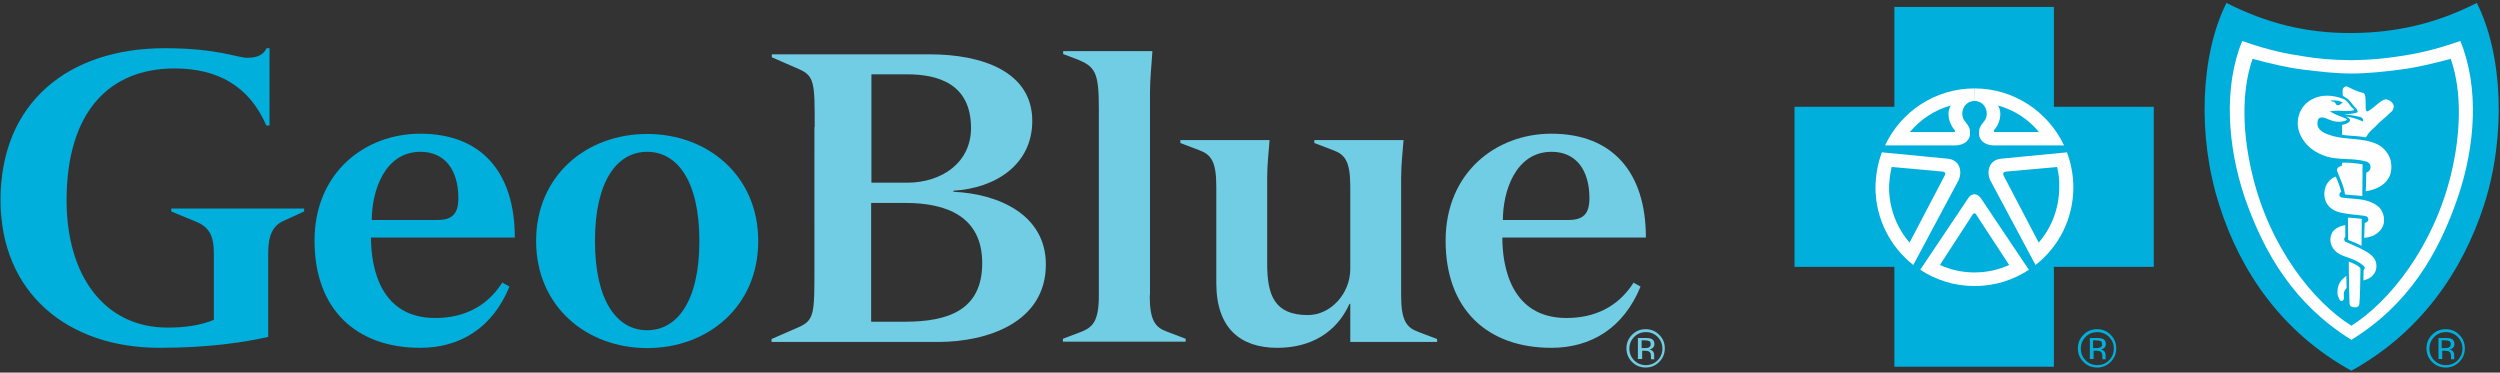
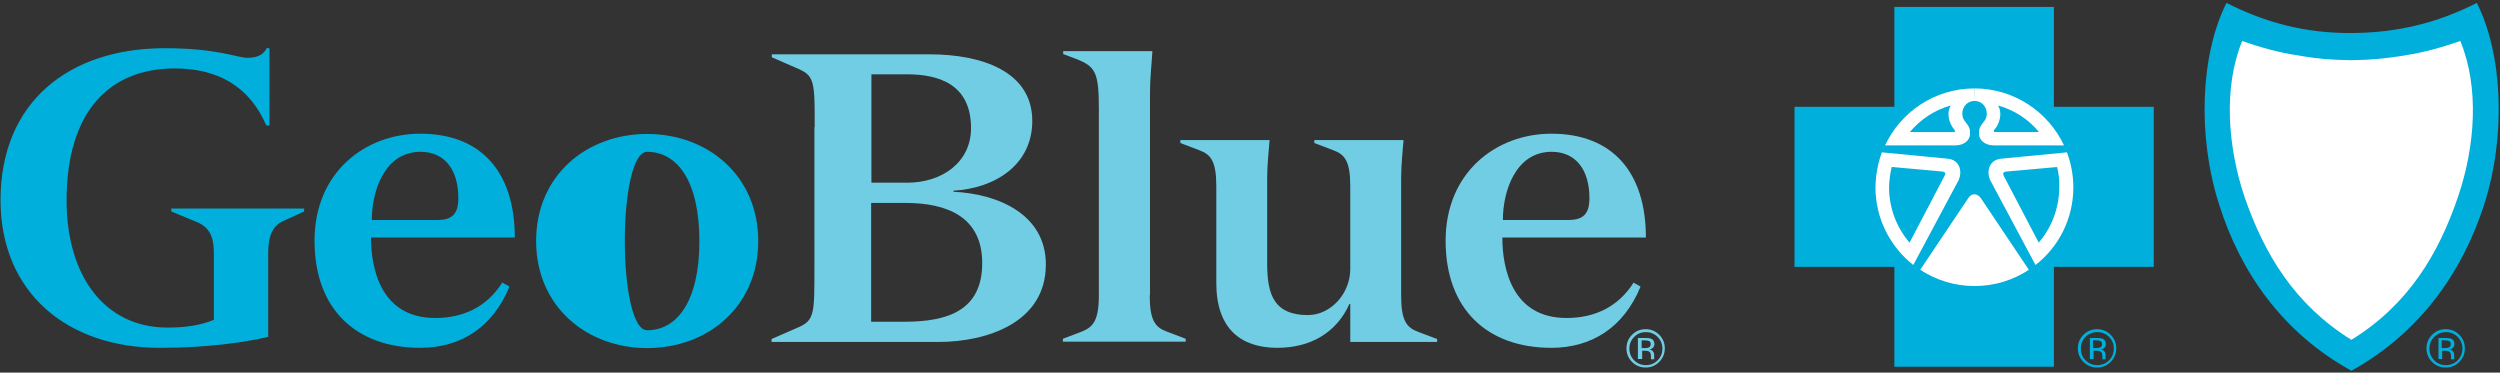
<svg xmlns="http://www.w3.org/2000/svg" id="Layer_1" x="0px" y="0px" viewBox="0 0 938.7 139.9" style="enable-background:new 0 0 938.7 139.9;" xml:space="preserve">
  <rect x="0" y="0" width="938.7" height="139.9" fill="#333333" stroke="none" />
  <style type="text/css">	.st0{fill:#00AFDB;}	.st1{fill:#70CDE3;}	.st2{fill:#FFFFFF;}</style>
  <g>
    <g>
      <path class="st0" d="M80.3,95c0-6.7-2-9.9-6.8-11.8l-9.2-3.8v-1.1h49.9v1.1l-7.9,3.6c-3.8,1.8-5.6,5.3-5.6,12v31.5   c-8.8,2-22.3,4.1-40.8,4.1c-34.4,0-59.7-20.5-59.7-55.5c0-36.7,25.6-57,61.7-57c19.6,0,27.3,3.6,30.9,3.6c2.9,0,5.9-0.6,7.3-3.6   h1.1v29H100c-6.5-15-18.6-21.4-34.4-21.4C40.9,25.7,25,42.1,25,75.3c0,28.2,14.2,47.7,37.9,47.7c6.5,0,12.3-0.8,17.4-2.9V95z" />
      <path class="st0" d="M139.3,89.2c0,11.5,3.6,30.2,24.1,30.2c10.6,0,19.3-4.2,25-13c0-0.2,0.2-0.2,0.2-0.3l2.7,1.5   c-6.4,15.6-18.6,23-33.5,23c-24,0-39.7-14.4-39.7-40.2s19.1-40.2,39.7-40.2c22.9,0,35.5,14.4,35.5,39H139.3z M164.2,82.6   c5.6,0,7.9-2.3,7.9-8.2c0-10.5-5-17.4-14.2-17.4c-13.6,0-18.3,14.9-18.3,25.6H164.2z" />
-       <path class="st0" d="M243,50.3c22.7,0,41.7,15.6,41.7,40.2s-18.9,40.2-41.7,40.2c-22.7,0-41.7-15.6-41.7-40.2S220.2,50.3,243,50.3   z M243,124c11.2,0,19.6-10.8,19.6-33.5S254.2,57,243,57c-11.2,0-19.6,10.8-19.6,33.5S231.8,124,243,124z" />
+       <path class="st0" d="M243,50.3c22.7,0,41.7,15.6,41.7,40.2s-18.9,40.2-41.7,40.2c-22.7,0-41.7-15.6-41.7-40.2S220.2,50.3,243,50.3   z M243,124c11.2,0,19.6-10.8,19.6-33.5S254.2,57,243,57S231.8,124,243,124z" />
      <path class="st1" d="M305.9,47.7c0-16.4,0-19.1-5.8-21.7l-10.3-4.5v-1.1h59.3c19.7,0,38.5,6.5,38.5,25c0,16.4-13.8,25.3-29.6,26.2   V72c17,0.8,34.7,8.6,34.7,27.3c0,21.8-22,29.1-40.5,29.1h-62.5v-1.1l10.3-4.5c5.8-2.6,5.8-5.3,5.8-21.7V47.7z M327.1,68.6h13.5   c13.2,0,24-7.7,24-20.5c0-16.8-12.6-20.2-24.1-20.2h-13.3V68.6z M327.1,120.8h12.6c16.1,0,29.1-4.2,29.1-22   c0-17.6-13.5-22.6-28.8-22.6h-12.9V120.8z" />
      <path class="st1" d="M431.7,110.9c0,9.5,2.1,12,6.4,13.6l7.1,2.7v1.1h-46.1v-1.1l7.1-2.7c4.2-1.7,6.4-4.1,6.4-13.6V41.2   c0-14.1-1.2-16.2-8.6-19.1l-4.8-1.8v-1.1h33.5c-0.3,5.2-0.9,10.3-0.9,15.5V110.9z" />
      <path class="st1" d="M456.7,70c0-9.6-2.1-12-6.4-13.6l-7.1-2.7v-1.1h33.5c-0.3,4.2-0.9,9.1-0.9,14.3v32.1   c0,11.8,2.7,19.3,15.3,19.3c8.5,0,15.9-8,15.9-17.3V70c0-9.6-2.1-12-6.4-13.6l-7.1-2.7v-1.1h33.5c-0.3,4.2-0.9,9.1-0.9,14.3v44.1   c0,9.5,2.1,12,6.4,13.6l7.1,2.7v1.1H507v-14.3h-0.3c-4.9,10.9-14.7,16.5-27.1,16.5c-13.9,0-22.9-7.4-22.9-24.3V70z" />
      <path class="st1" d="M564.1,89.2c0,11.5,3.6,30.2,24.1,30.2c10.6,0,19.3-4.2,25-13c0-0.2,0.1-0.2,0.1-0.3l2.7,1.5   c-6.4,15.6-18.6,23-33.5,23c-24,0-39.7-14.4-39.7-40.2s19.1-40.2,39.7-40.2c22.9,0,35.5,14.4,35.5,39H564.1z M588.9,82.6   c5.6,0,7.9-2.3,7.9-8.2c0-10.5-5-17.4-14.2-17.4c-13.6,0-18.3,14.9-18.3,25.6H588.9z" />
    </g>
    <g>
      <path class="st0" d="M792.5,135.9c-1.4,1.4-3.1,2.1-5.1,2.1s-3.7-0.7-5.1-2.1c-1.4-1.4-2.1-3.1-2.1-5.1c0-2,0.7-3.7,2.1-5.1   c1.4-1.4,3.1-2.1,5.1-2.1c2,0,3.7,0.7,5.1,2.1c1.4,1.4,2.1,3.1,2.1,5.1C794.6,132.8,793.9,134.5,792.5,135.9z M783.1,126.5   c-1.2,1.2-1.8,2.7-1.8,4.4c0,1.7,0.6,3.2,1.8,4.4c1.2,1.2,2.7,1.8,4.4,1.8s3.2-0.6,4.4-1.8c1.2-1.2,1.8-2.7,1.8-4.4   c0-1.7-0.6-3.2-1.8-4.4c-1.2-1.2-2.7-1.8-4.4-1.8C785.7,124.7,784.3,125.3,783.1,126.5z M787.3,126.9c1,0,1.7,0.1,2.2,0.3   c0.8,0.3,1.2,1,1.2,2c0,0.7-0.3,1.2-0.8,1.6c-0.3,0.2-0.7,0.3-1.1,0.4c0.6,0.1,1.1,0.4,1.4,0.8c0.3,0.4,0.4,0.8,0.4,1.2v0.6   c0,0.2,0,0.4,0,0.6c0,0.2,0,0.3,0.1,0.4l0,0.1h-1.3c0,0,0-0.1,0-0.1c0,0,0-0.1,0-0.1l0-0.3v-0.6c0-0.9-0.2-1.5-0.7-1.8   c-0.3-0.2-0.8-0.3-1.5-0.3h-1.1v3.1h-1.4v-7.9H787.3z M788.8,128.1c-0.4-0.2-0.9-0.3-1.7-0.3h-1.2v2.9h1.3c0.6,0,1-0.1,1.3-0.2   c0.5-0.2,0.8-0.6,0.8-1.2C789.3,128.7,789.1,128.3,788.8,128.1z" />
    </g>
    <g>
      <path class="st1" d="M623,135.9c-1.4,1.4-3.1,2.1-5.1,2.1c-2,0-3.7-0.7-5.1-2.1c-1.4-1.4-2.1-3.1-2.1-5.1c0-2,0.7-3.7,2.1-5.1   c1.4-1.4,3.1-2.1,5.1-2.1c2,0,3.7,0.7,5.1,2.1c1.4,1.4,2.1,3.1,2.1,5.1C625.1,132.8,624.4,134.5,623,135.9z M613.6,126.5   c-1.2,1.2-1.8,2.7-1.8,4.4c0,1.7,0.6,3.2,1.8,4.4c1.2,1.2,2.7,1.8,4.4,1.8s3.2-0.6,4.4-1.8c1.2-1.2,1.8-2.7,1.8-4.4   c0-1.7-0.6-3.2-1.8-4.4c-1.2-1.2-2.7-1.8-4.4-1.8C616.2,124.7,614.8,125.3,613.6,126.5z M617.8,126.9c1,0,1.7,0.1,2.2,0.3   c0.8,0.3,1.2,1,1.2,2c0,0.7-0.3,1.2-0.8,1.6c-0.3,0.2-0.7,0.3-1.1,0.4c0.6,0.1,1.1,0.4,1.4,0.8c0.3,0.4,0.4,0.8,0.4,1.2v0.6   c0,0.2,0,0.4,0,0.6c0,0.2,0,0.3,0.1,0.4l0,0.1h-1.3c0,0,0-0.1,0-0.1c0,0,0-0.1,0-0.1l0-0.3v-0.6c0-0.9-0.2-1.5-0.7-1.8   c-0.3-0.2-0.8-0.3-1.5-0.3h-1.1v3.1H615v-7.9H617.8z M619.3,128.1c-0.4-0.2-0.9-0.3-1.7-0.3h-1.2v2.9h1.3c0.6,0,1-0.1,1.3-0.2   c0.5-0.2,0.8-0.6,0.8-1.2C619.8,128.7,619.7,128.3,619.3,128.1z" />
    </g>
    <g>
      <path class="st0" d="M923.4,135.9c-1.4,1.4-3.1,2.1-5.1,2.1c-2,0-3.7-0.7-5.1-2.1c-1.4-1.4-2.1-3.1-2.1-5.1c0-2,0.7-3.7,2.1-5.1   c1.4-1.4,3.1-2.1,5.1-2.1c2,0,3.7,0.7,5.1,2.1c1.4,1.4,2.1,3.1,2.1,5.1C925.5,132.8,924.8,134.5,923.4,135.9z M914,126.5   c-1.2,1.2-1.8,2.7-1.8,4.4c0,1.7,0.6,3.2,1.8,4.4c1.2,1.2,2.7,1.8,4.4,1.8s3.2-0.6,4.4-1.8c1.2-1.2,1.8-2.7,1.8-4.4   c0-1.7-0.6-3.2-1.8-4.4c-1.2-1.2-2.7-1.8-4.4-1.8C916.7,124.7,915.2,125.3,914,126.5z M918.2,126.9c1,0,1.7,0.1,2.2,0.3   c0.8,0.3,1.2,1,1.2,2c0,0.7-0.3,1.2-0.8,1.6c-0.3,0.2-0.7,0.3-1.1,0.4c0.6,0.1,1.1,0.4,1.4,0.8c0.3,0.4,0.4,0.8,0.4,1.2v0.6   c0,0.2,0,0.4,0,0.6c0,0.2,0,0.3,0.1,0.4l0,0.1h-1.3c0,0,0-0.1,0-0.1c0,0,0-0.1,0-0.1l0-0.3v-0.6c0-0.9-0.2-1.5-0.7-1.8   c-0.3-0.2-0.8-0.3-1.5-0.3h-1.1v3.1h-1.4v-7.9H918.2z M919.7,128.1c-0.4-0.2-0.9-0.3-1.7-0.3h-1.2v2.9h1.3c0.6,0,1-0.1,1.3-0.2   c0.5-0.2,0.8-0.6,0.8-1.2C920.2,128.7,920.1,128.3,919.7,128.1z" />
    </g>
    <g>
      <polygon class="st0" points="771.2,137.7 771.2,100.2 808.7,100.2 808.7,40.1 771.2,40.1 771.2,2.6 711.3,2.6 711.3,40.1    673.8,40.1 673.8,100.2 711.3,100.2 711.3,137.7   " />
    </g>
    <path class="st2" d="M741.4,70.3" />
    <path class="st2" d="M741.4,70.3" />
    <path class="st2" d="M706.6,57.2l24.9,2.4c4.7,0.6,5.2,5.2,4,7.9l-17.1,32l0,0c-8.6-6.8-14.2-17.3-14.2-29.2  C704.3,65.7,705.1,61.2,706.6,57.2L706.6,57.2z" />
    <path class="st2" d="M741.5,37.9c-4.4,0-5.8,5-3.8,7.5c1.8,2.3,2.1,2.9,2,5.1c-0.1,1.8-1.7,4-5.5,4.1l-26.4,0  c5.9-12.6,18.7-21.4,33.6-21.4" />
    <path class="st0" d="M710.3,62.7l18.8,1.7c1.4,0.1,1.5,0.7,1.1,1.5l-13.2,25.2c-4.8-5.6-7.7-12.9-7.7-20.8  C709.4,67.6,709.7,65.1,710.3,62.7z" />
    <path class="st0" d="M732.5,39.6c-1.9,3.1-0.4,7.2,1.4,9.2c0.3,0.3,0.2,0.7-0.1,0.8l-16.7,0C721.1,44.8,726.4,41.3,732.5,39.6z" />
    <path class="st2" d="M741.4,70.3" />
    <path class="st2" d="M741.4,70.3" />
    <path class="st2" d="M776.1,57.2l-24.9,2.4c-4.7,0.6-5.2,5.2-4,7.9l17.1,32l0,0c8.7-6.8,14.2-17.3,14.2-29.2  C778.5,65.7,777.6,61.2,776.1,57.2L776.1,57.2z" />
    <path class="st2" d="M741.3,37.9c4.4,0,5.8,5,3.8,7.5c-1.8,2.3-2.1,2.9-2,5.1c0.1,1.8,1.7,4,5.5,4.1l26.4,0  c-5.9-12.6-18.8-21.4-33.6-21.4" />
    <path class="st0" d="M772.4,62.7l-18.9,1.7c-1.4,0.1-1.5,0.7-1.2,1.5l13.2,25.2c4.8-5.6,7.7-12.9,7.7-20.8  C773.3,67.6,773,65.1,772.4,62.7z" />
    <path class="st0" d="M750.2,39.6c1.9,3.1,0.4,7.2-1.4,9.2c-0.3,0.3-0.2,0.7,0.1,0.8l16.7,0C761.7,44.8,756.3,41.3,750.2,39.6z" />
    <path class="st2" d="M741.4,107.4c7.5,0,14.5-2.2,20.4-6.1v0l-18.1-27c-1.3-1.7-3.3-1.9-4.6,0l-18.1,27l0,0  C726.8,105.1,733.8,107.4,741.4,107.4" />
    <path class="st0" d="M882.9,139.2c25.9-14.3,41.7-37.2,49.8-62.2c8.4-26,7-56.7-2.7-75.9c-14.8,7.5-29.7,11.2-47,11.3  c-17.3,0.1-32.2-3.8-47-11.3c-9.7,19.2-11.1,49.9-2.7,75.9C841.2,102,856.9,124.9,882.9,139.2L882.9,139.2z" />
    <path class="st2" d="M882.9,127.6c21.4-13.2,32.7-32.2,40-53.6c6.5-19,8.1-41.2,0.9-58.6c-10.7,3.7-16.9,4.8-22.7,5.7  c-5.4,0.8-10.2,1.4-18.2,1.5h-0.1c-7.9-0.1-12.8-0.6-18.2-1.5c-5.8-0.9-12.1-2-22.7-5.7c-7.1,17.3-5.5,39.6,0.9,58.6  C850.2,95.4,861.6,114.4,882.9,127.6L882.9,127.6z" />
-     <path class="st0" d="M882.9,122.3c14.4-9.1,30.8-29.7,37.4-56.8c3.5-14.4,4.4-30.6-0.1-43.4c-6.5,1.7-12.5,3.2-18.7,4  c-6.2,0.8-12.4,1.5-18.5,1.5h0c-6.1,0-12.2-0.7-18.5-1.5c-6.2-0.8-12.3-2.3-18.7-4c-4.5,12.8-3.6,29-0.1,43.4  C852.1,92.6,868.5,113.3,882.9,122.3L882.9,122.3z" />
    <path class="st2" d="M868.1,37.3c-4.9,2.5-6.6,8.5-4.4,13.3c1.9,4.2,5.7,6.9,10,8.2c2.2,0.6,4.4,0.8,6.7,0.9  c2.8,0.1,5.3,0.2,7.9,0.9c0.6,0.1,1.2,0.5,1.5,1c0.7,1.3,0.1,2.8-1.3,3.2c0,2.3-0.2,7-0.2,7s11.3-1.1,9.4-11.3  c-0.5-2.4-2.4-4.9-4.6-6.1c-5.7-2.9-11.9-1.7-17.7-3.5c-2-0.6-4.7-1.6-5.2-3.8c-0.2-0.9,0-2.6,0.9-2.9c1.5-0.5,3.1,0.8,5.2,1.3  c1.3,0.3,2.7,0.3,3.7,0c0.5-0.1,1.2-0.3,1.2-0.6c-0.1-0.2-0.6-0.5-0.9-0.6c-0.6-0.3-1.3-0.5-2-0.8c-1.2-0.4-2.3-1-3.5-1.7  c1.1-0.2,3-0.3,4.1-0.2c0.9,0.1,3.6,0.1,4.5-0.1c0.2,0,0.6-0.2,0.4-0.5c-0.3-0.5-0.9-0.7-1.2-1.2c-0.8-1.1-1.5-2.2-2.8-2.7  C876,35.7,871.8,35.3,868.1,37.3z" />
    <path class="st2" d="M887,73.6l0.1-11.9c0,0-1.5-0.3-3.7-0.5c-2.8-0.2-4-0.1-4-0.1v1c0,0-1.3,0.6-1.6,0.9c-0.1,0.2-0.4,0.6-0.3,1.1  c1.1,2.9,2.6,5.8,3,8.9C882.7,73.3,884.5,73.3,887,73.6z" />
    <path class="st2" d="M872.8,71.8c-0.5,4.7,2.5,7.2,5.9,8c2.7,0.6,5.3,0.8,8,1.1c0.3,0,1.1,0.1,1.7,0.3c0.5,0.2,0.7,0.5,0.8,0.8  c0.1,0.4,0.1,0.8-0.2,1.1c-0.3,0.4-1.1,0.6-1.1,0.6l-0.2,5.6c0,0,2.3-0.1,4.1-1.2c1.7-1,2.8-2.4,3.2-4c0.4-1.9,0.1-3.8-1.2-5.7  c-0.9-1.2-2.5-2.1-4.1-2.7c-3.3-1.2-6.9-1-10.3-1.5c-0.5-0.1-1-0.5-1-0.9c-0.1-0.9,0.7-1.3,0.7-1.3s-0.4-1.3-0.8-2.6  c-0.4-1-0.9-2.4-1.3-3.1C874.6,67.2,873.1,69.4,872.8,71.8z" />
    <path class="st2" d="M886.8,82.2l-0.1,10.1l-2.5-1.2l-2.5-1l-0.1-8.4C883.8,81.9,884.9,81.9,886.8,82.2z" />
-     <path class="st2" d="M875.5,87.7c-1.4,3.3,0.4,6.4,3.1,7.8c1.4,0.7,3.3,1.3,4.9,1.9c1.5,0.6,4.2,2.2,4.4,3c0.1,0.5-0.4,1-0.4,1  l-0.1,3.9c0,0,1.6-0.3,2.9-1.3c1.1-0.9,2-2.2,2-4.1c0-2.2-1-3.8-4.1-5.6c-2.4-1.4-5.3-2.5-7.5-3.5c-0.3-0.1-0.6-0.8-0.5-1.2  c0.1-0.4,0.4-0.6,0.4-0.6l0-4.5c0,0-1.7,0.3-2.5,0.8C877.1,85.8,876,86.5,875.5,87.7z" />
    <path class="st2" d="M886.3,101.1c0-0.3-0.1-0.4-0.2-0.6c-0.7-0.7-1.6-1.2-1.9-1.3c-0.7-0.4-2.3-1-2.3-1s0.1,10.3,0.3,15.6  c0,1.2,0.7,1.5,1.9,1.6c1.4,0.1,1.8-0.8,1.8-1.3C886.1,112.4,886.3,105,886.3,101.1z" />
    <path class="st2" d="M887.4,34.9c0.5,0.4,0.5,0.4,0.7,1.2c0.3,1.6,0,4.2,0.3,5.4c0.2,0.4,0.5,0.4,0.8,0.2c2.3-1.2,3.8-3.4,6.1-4.3  c1.1-0.5,4.1,1.1,3.4,3.3c-0.3,1.1-0.8,1.2-1.5,1.9c-1.3,1.4-3.2,2.7-4.9,4.5c-1.1,1.2-2.5,2.1-3.3,3.5c-0.3,0.4-0.7,1-0.7,1  c-3.2-0.7-6.4-0.5-8.9-1l0-3.7c0,0,2.6-0.4,3-1.7c0-0.1,0-0.5-0.4-0.8c-0.4-0.3-1.2-0.7-1.4-0.7c2.6,0.4,4.1,0.8,6.6,1.9  c0.2-0.3,0.1-0.9-0.1-1.1c-0.3-0.4-0.5-0.5-1.4-0.7c-1.5-0.4-5.6-0.9-5.6-0.9s1.9,0,3.5-0.3c0.8-0.1,1.4-0.3,1.6-0.5  c0.2-0.4-0.2-1-0.7-1.6c-0.4-0.4-0.8-0.8-1.1-1.2c-0.4-0.5-1-1.4-1.7-2c-0.6-0.5-2-1.3-2-1.3s-0.3-2,0.1-2.8  c0.3-0.6,1.1-0.9,1.5-0.7C883.2,33.4,885,34.4,887.4,34.9z" />
-     <path class="st0" d="M879.4,38.7c-0.5,0.3-0.8,0.7-1.3,0.8c-1.1,0.2-0.9-0.7-1.6-1.2c-0.4-0.3-0.9,0.1-1.3-0.6  c1.5,0,3.5-0.1,4.7,1.1C879.7,38.6,879.4,38.7,879.4,38.7z" />
    <g>
-       <path class="st0" d="M740.8,80.4c0.3-0.4,0.7-0.4,1.1,0l12.5,19.1c-4,1.8-8.4,2.8-13,2.8c-4.6,0-9-1-13-2.8L740.8,80.4   c0.3-0.4,0.8-0.4,1.1,0" />
-     </g>
+       </g>
    <g>
      <path class="st2" d="M879.5,104.9c-0.6,0.6-1.7,2-1.8,4.1c-0.2,1.9,0.3,2.4,0.7,3.4c0.4,0.8,1.3,0.8,1.6,0   c0.3-0.6-0.1-1.2,0.1-2.6c0.2-1,1-1.6,1-1.6l-0.1-4.6C881,103.7,880.3,104,879.5,104.9z" />
    </g>
  </g>
</svg>